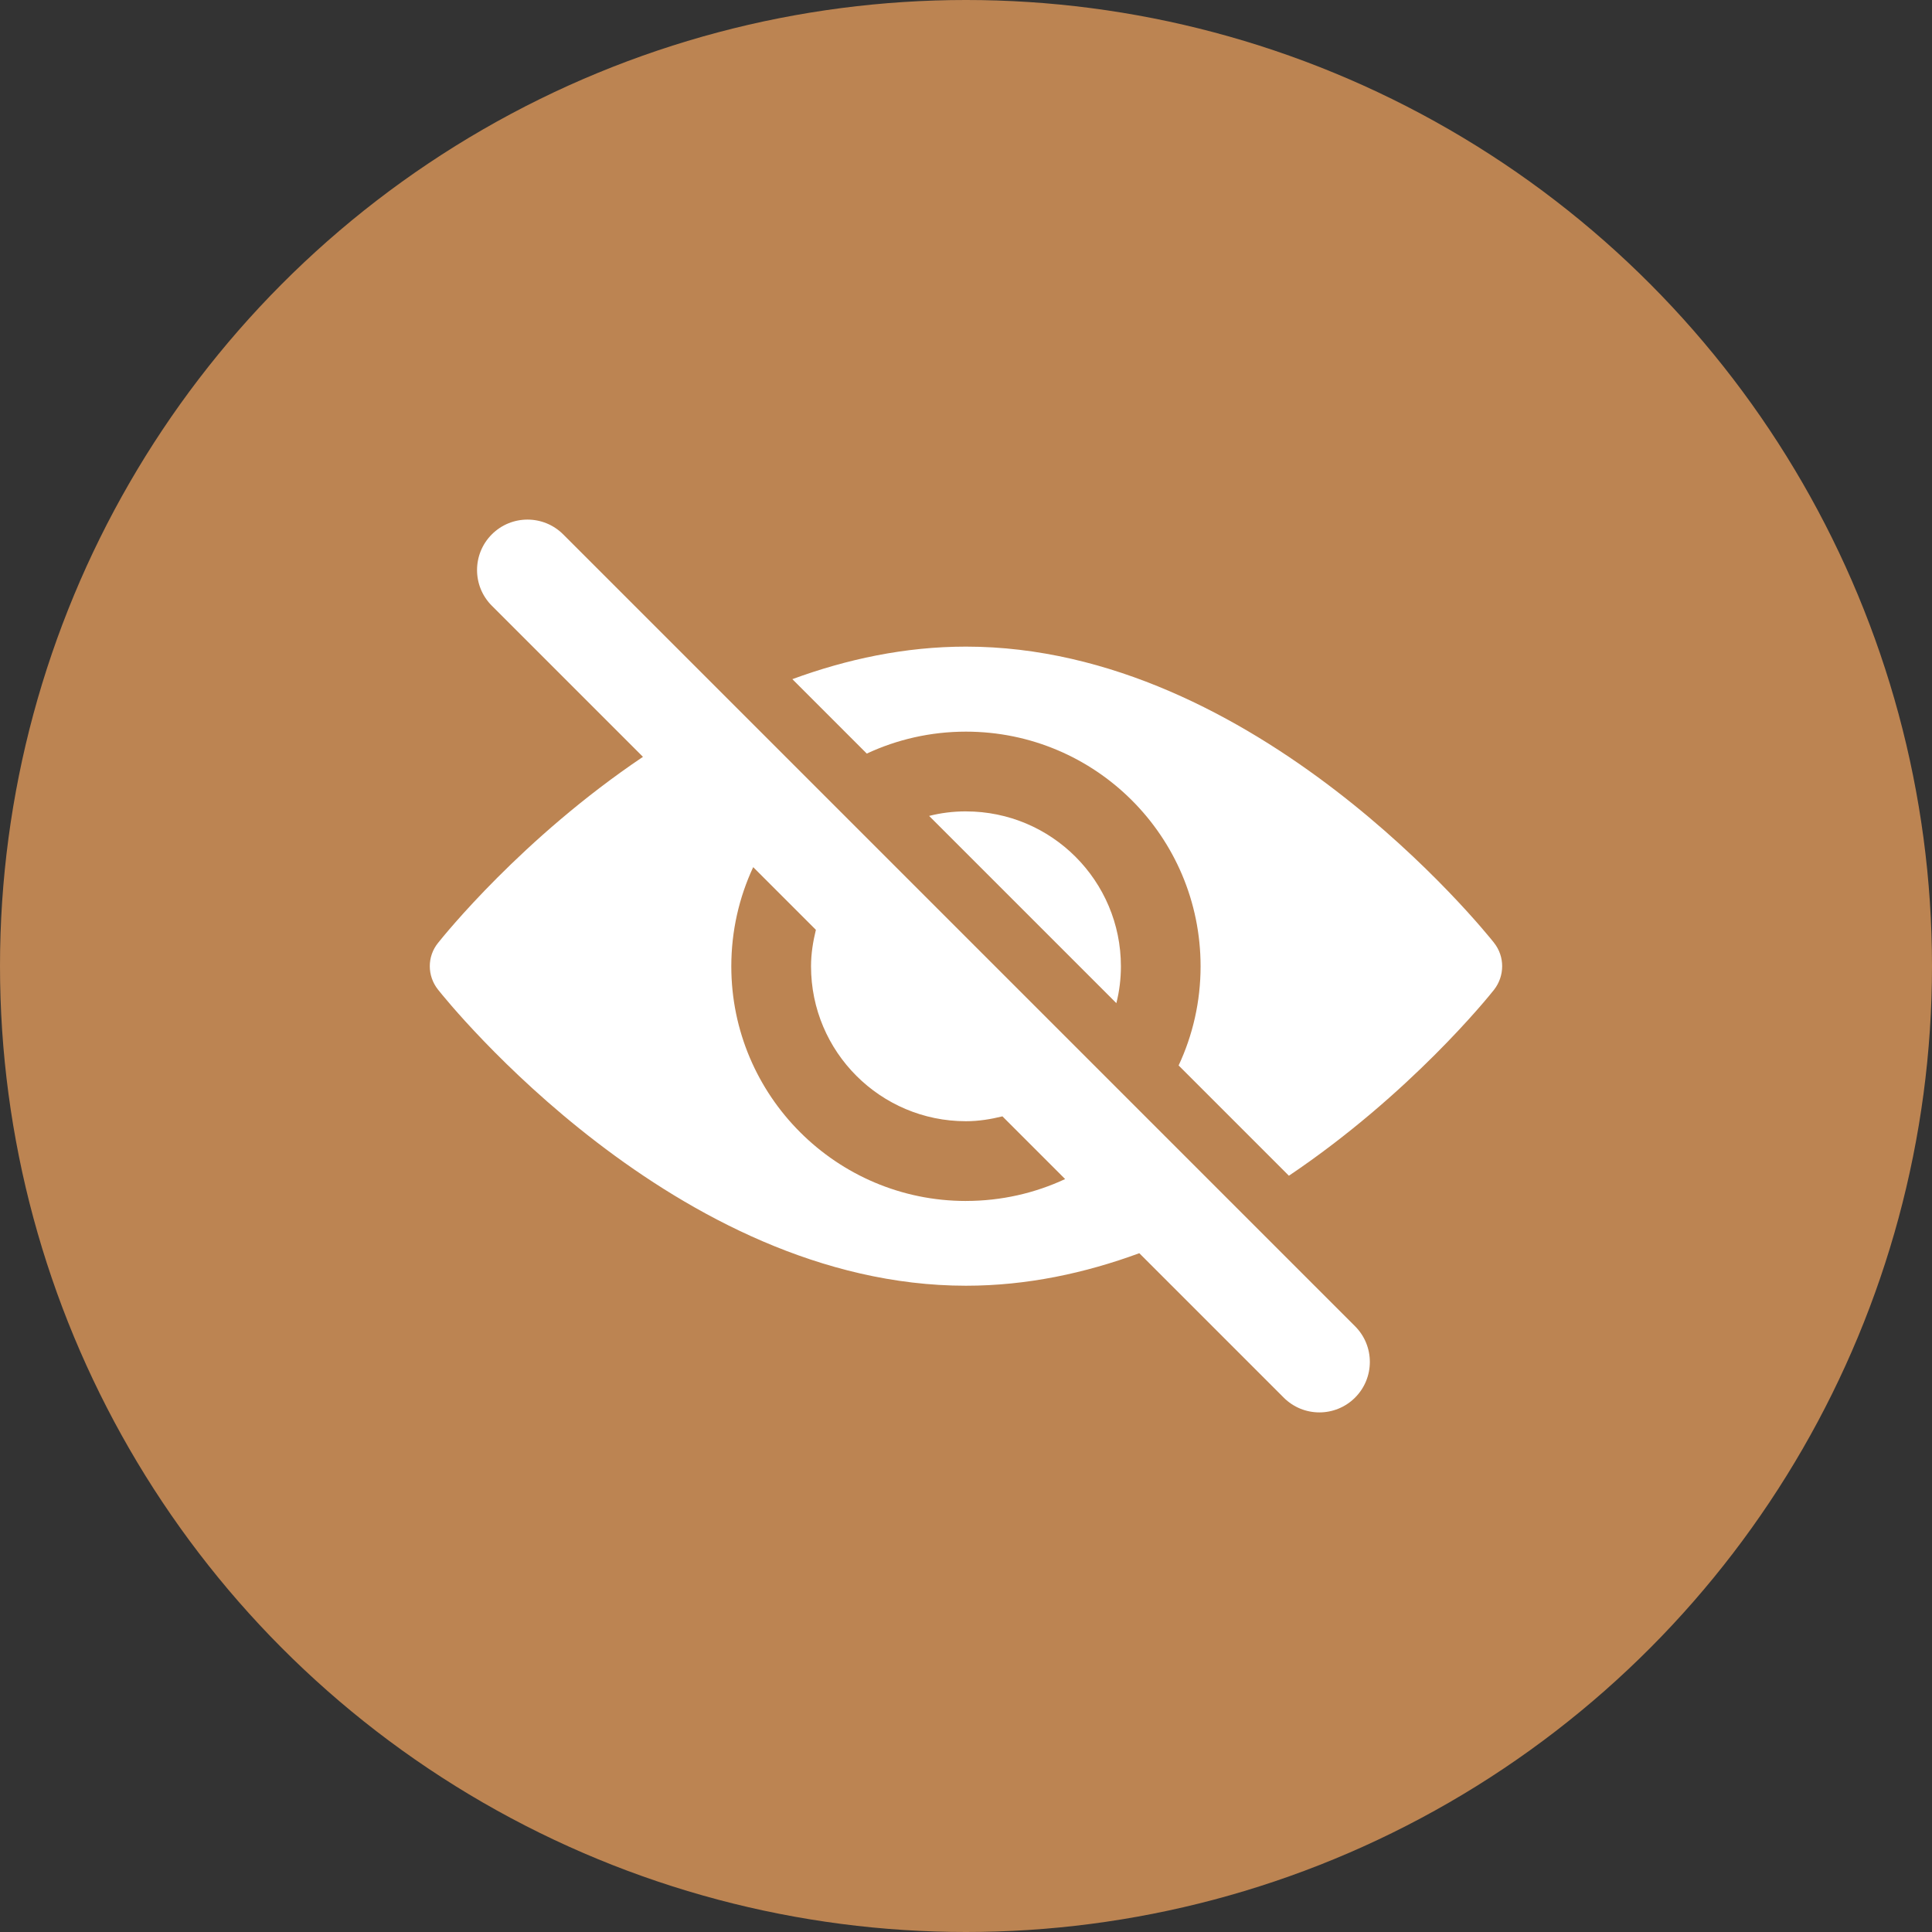
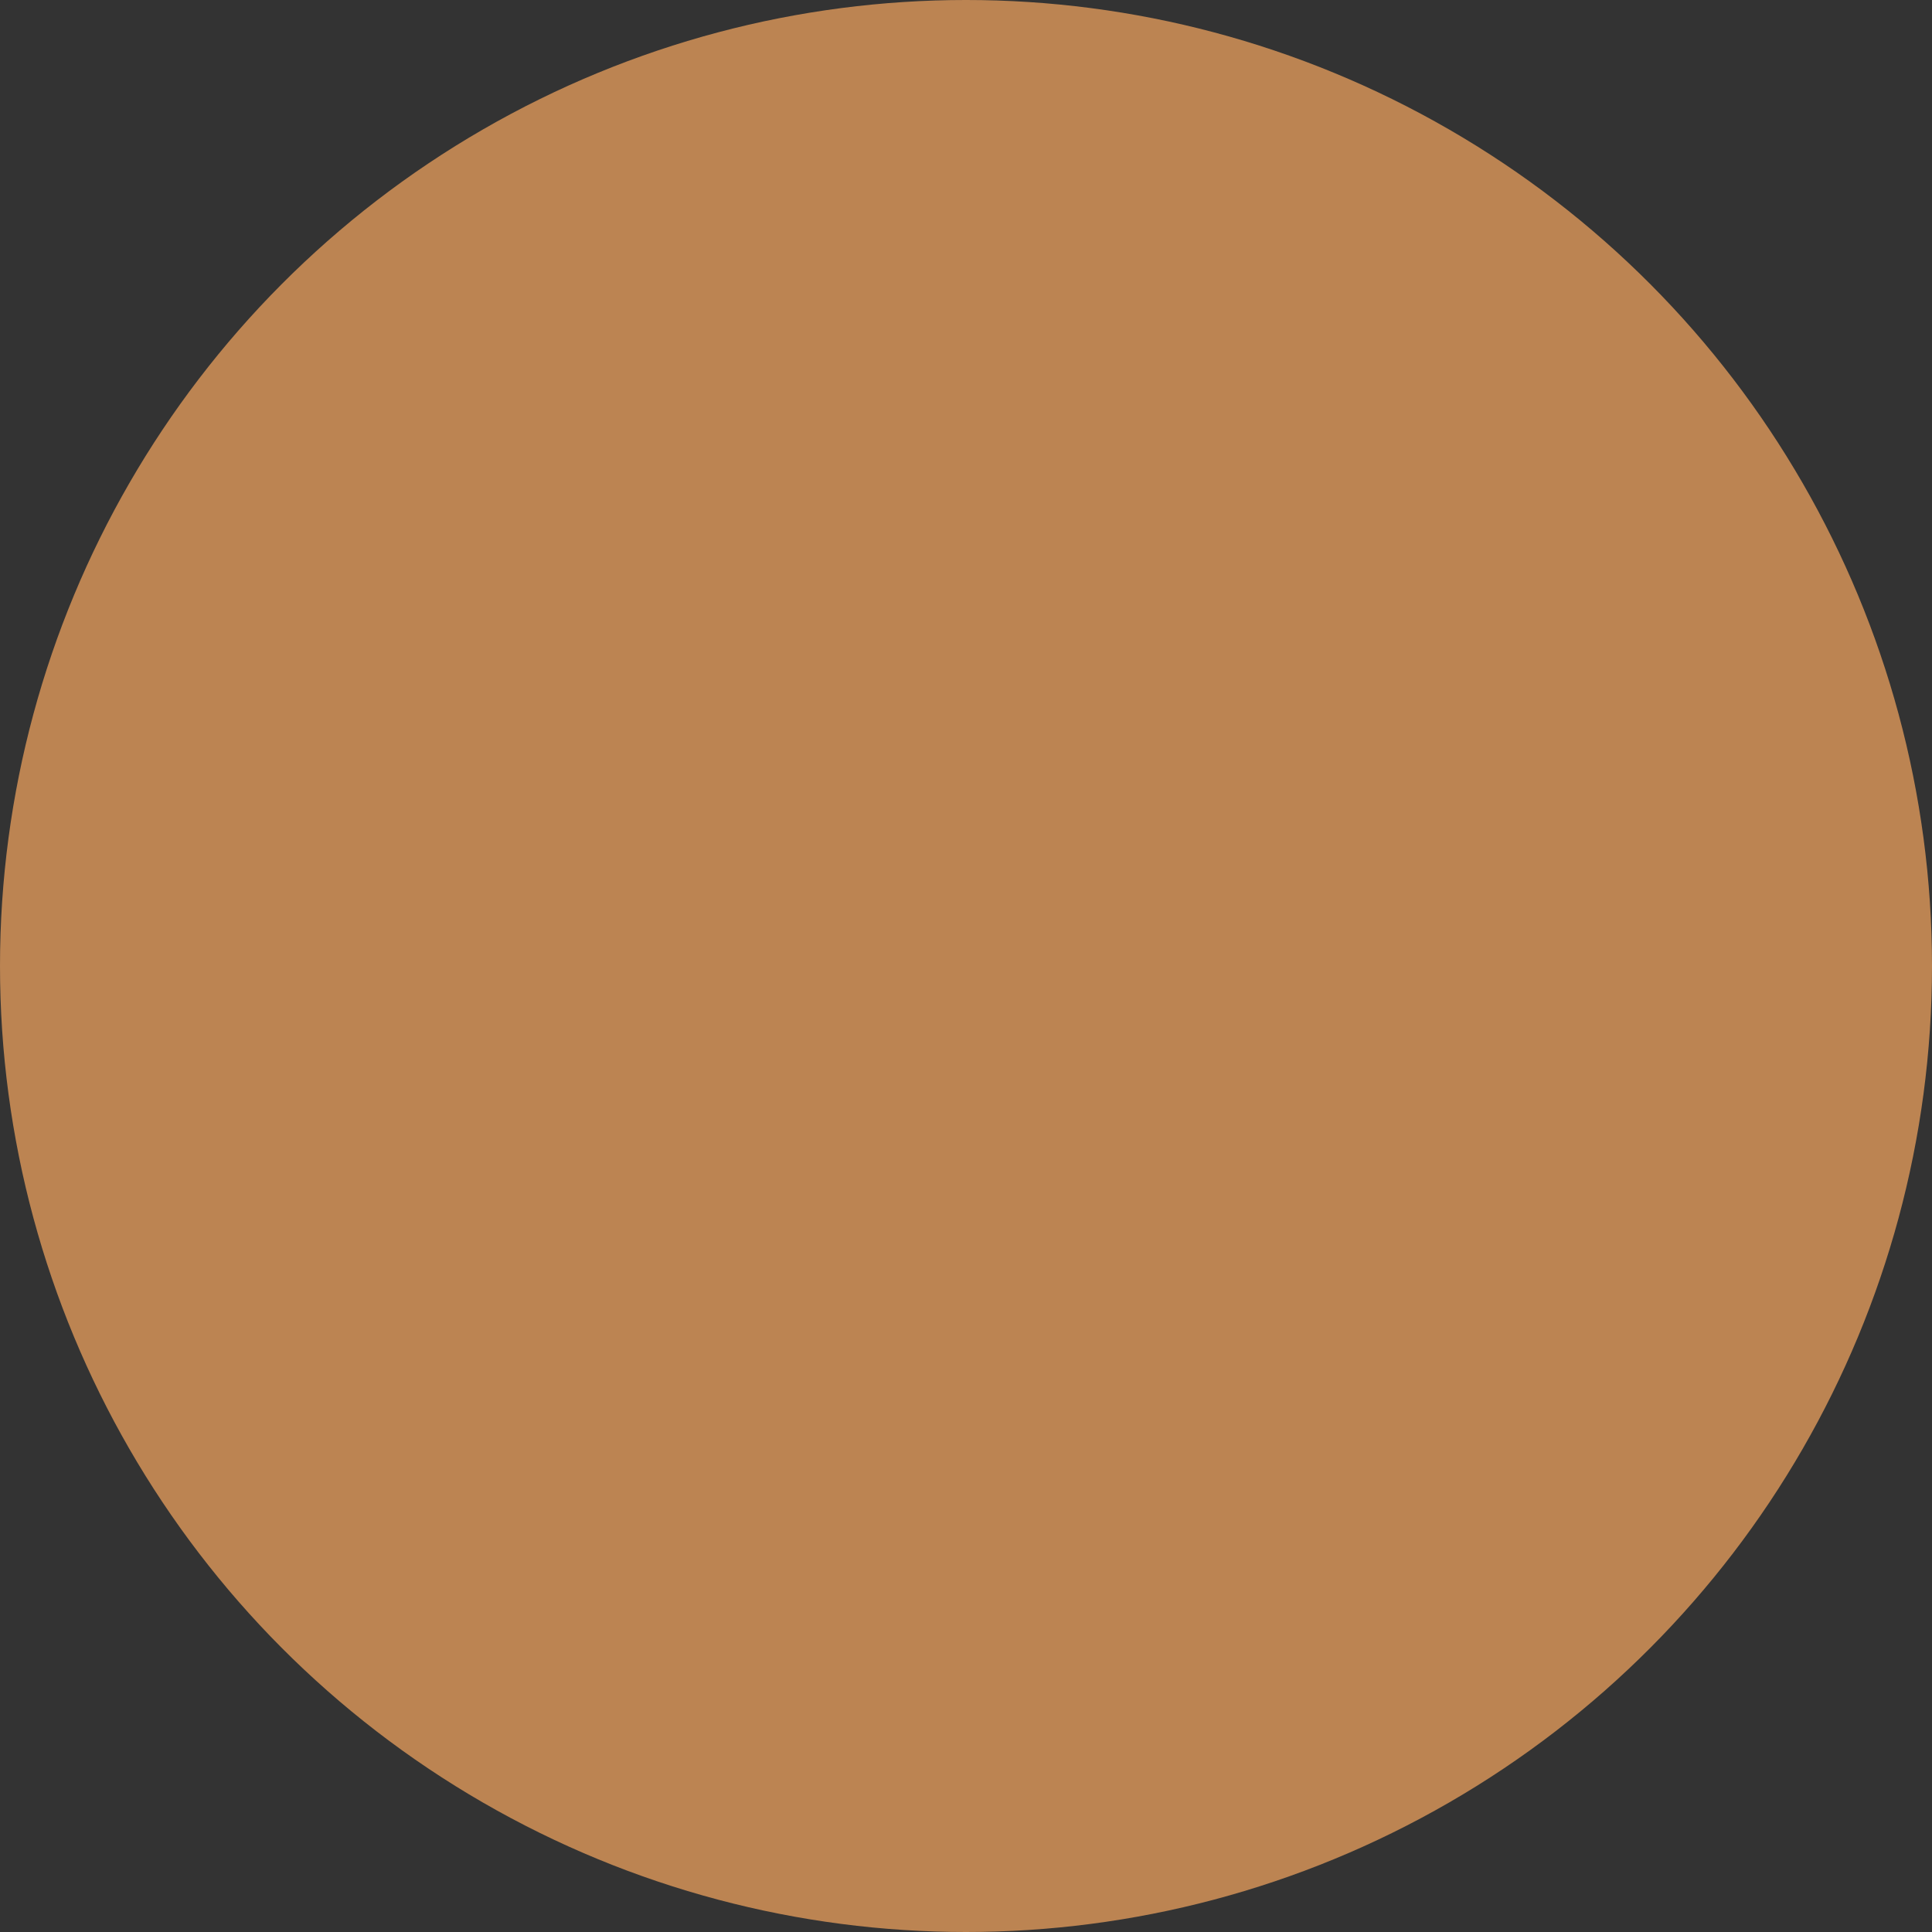
<svg xmlns="http://www.w3.org/2000/svg" id="Layer_1" data-name="Layer 1" viewBox="0 0 90 90">
  <rect x="0" y="0" width="90" height="90" fill="#333333" stroke="none" />
  <defs>
    <style>
      .cls-1 {
        fill: #bc8452;
      }

      .cls-2 {
        fill: #fff;
      }
    </style>
  </defs>
  <circle id="Ellipse_109" data-name="Ellipse 109" class="cls-1" cx="45" cy="45" r="45" />
  <g>
-     <path class="cls-2" d="M69.6,43.921c-.447-.564-11.084-13.799-24.602-13.799-2.844,0-5.56.588-8.087,1.516l3.467,3.467c1.41-.658,2.974-1.022,4.619-1.022,6.042,0,10.931,4.89,10.931,10.931,0,1.646-.364,3.209-1.023,4.619l5.137,5.137c5.642-3.797,9.298-8.334,9.556-8.663.505-.647.505-1.552,0-2.186Z" />
-     <path class="cls-2" d="M44.998,37.797c-.588,0-1.164.071-1.716.212l8.722,8.722c.141-.552.212-1.129.212-1.716,0-3.985-3.232-7.217-7.217-7.217Z" />
-     <path class="cls-2" d="M26.235,24.893c-.917-.918-2.407-.918-3.324,0-.918.918-.918,2.407,0,3.324l7.04,7.04c-5.64,3.794-9.284,8.343-9.542,8.663-.517.635-.517,1.54,0,2.186.447.564,11.072,13.788,24.59,13.788,2.844,0,5.554-.588,8.074-1.515l6.727,6.727c.459.459,1.061.689,1.662.689s1.204-.23,1.662-.689c.918-.918.918-2.407,0-3.324L26.235,24.893ZM44.998,55.946c-6.03,0-10.931-4.902-10.931-10.931,0-1.649.365-3.216,1.02-4.62l2.92,2.92c-.133.548-.226,1.111-.226,1.699,0,3.985,3.232,7.217,7.217,7.217.589,0,1.152-.093,1.699-.227l2.921,2.921c-1.404.655-2.971,1.02-4.62,1.02Z" />
-   </g>
+     </g>
</svg>